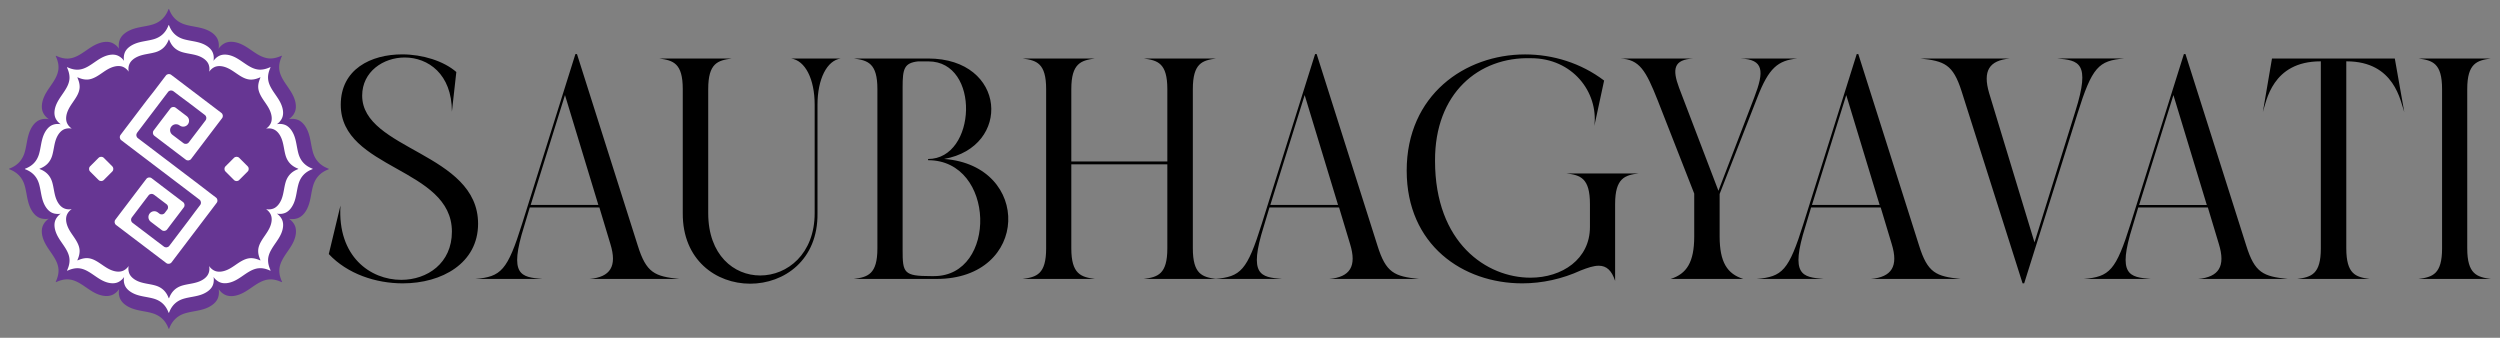
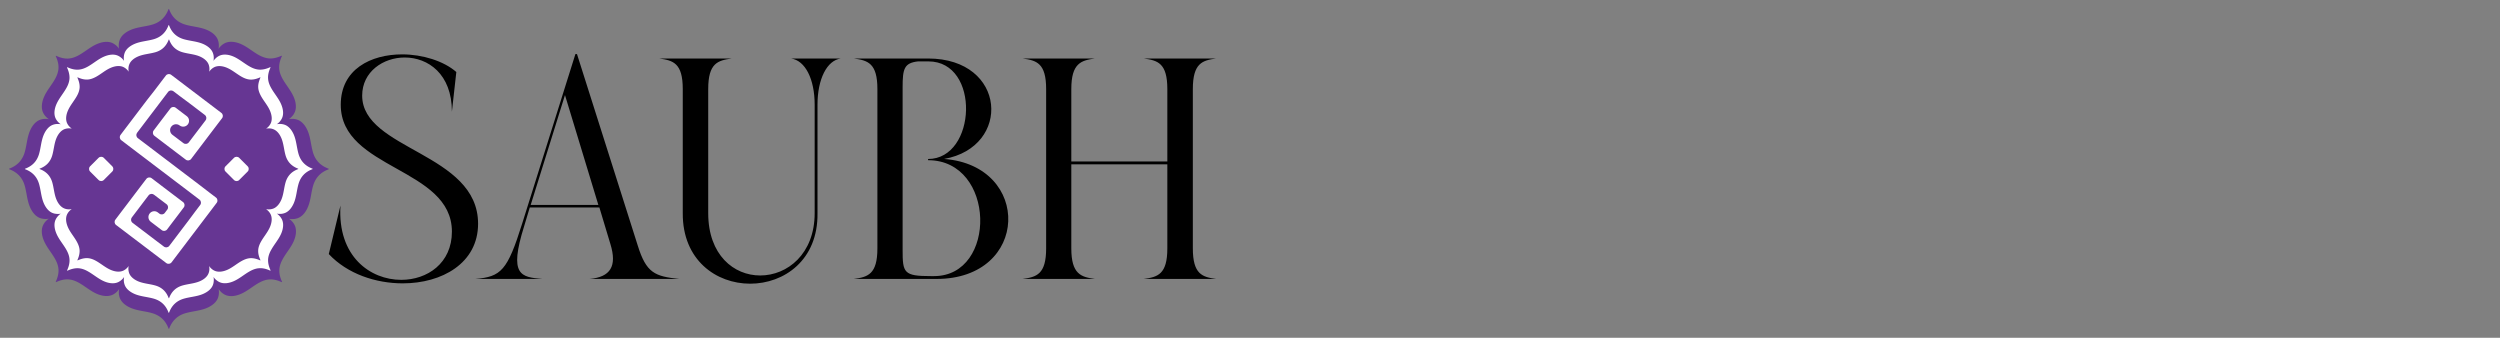
<svg xmlns="http://www.w3.org/2000/svg" baseProfile="tiny" viewBox="0 0 520.46 70.32" overflow="visible">
  <rect x="0" y="0" width="520.46" height="70.32" fill="#808080" stroke="none" />
  <path fill="#663693" d="M68.37 35.1c-1.62-.6-2.72-1.7-3.21-3.37-.43-1.47-.49-3.03-1.09-4.46-.41-.97-1.1-1.97-2.13-2.34-.36-.13-.76-.19-1.16-.19-.22 0-.44.02-.66.07.19-.12.37-.27.53-.43l.09-.09.06-.06a3.11 3.11 0 0 0 .51-.75c.52-1.05.26-2.34-.2-3.37-.58-1.31-1.55-2.4-2.25-3.64-.39-.69-.69-1.44-.74-2.24-.05-.88.19-1.73.56-2.53.03-.06-.03-.11-.09-.09-.76.35-1.59.59-2.43.56-.83-.03-1.61-.34-2.33-.74-1.25-.7-2.33-1.67-3.64-2.25-1.03-.45-2.31-.71-3.37-.2a3.33 3.33 0 0 0-.87.63l-.02.02-.03.03c-.15.15-.29.33-.41.51.05-.21.07-.42.07-.63V9.5a3.21 3.21 0 0 0-.19-1.16C45 7.31 44 6.61 43.03 6.21c-1.42-.6-2.99-.65-4.46-1.09-1.67-.5-2.77-1.58-3.37-3.21-.02-.06-.1-.06-.12 0-.6 1.62-1.7 2.72-3.37 3.21-1.47.43-3.03.49-4.46 1.09-.97.41-1.97 1.1-2.34 2.13-.13.36-.19.76-.19 1.16 0 .22.02.44.07.66-.09-.16-.24-.34-.4-.5l-.09-.09-.06-.06c-.24-.2-.49-.37-.75-.51-1.05-.52-2.34-.26-3.37.2-1.31.58-2.4 1.55-3.64 2.25-.69.39-1.44.69-2.24.74-.88.05-1.73-.19-2.53-.56-.06-.03-.11.03-.09.09.35.76.59 1.59.56 2.43-.03.83-.34 1.61-.74 2.33-.7 1.25-1.67 2.33-2.25 3.64-.45 1.03-.71 2.31-.2 3.37a3.33 3.33 0 0 0 .63.87l.02.02.03.03c.15.15.33.29.51.41-.21-.05-.42-.07-.63-.07h-.04a3.21 3.21 0 0 0-1.16.19c-1.03.37-1.73 1.37-2.13 2.34-.6 1.42-.65 2.99-1.09 4.46-.5 1.67-1.58 2.77-3.21 3.37-.06.02-.06.1 0 .12 1.62.6 2.72 1.7 3.21 3.37.43 1.47.49 3.03 1.09 4.46.41.97 1.1 1.97 2.13 2.34.36.13.76.19 1.16.19.22 0 .44-.02.66-.07-.19.12-.37.27-.53.43l-.09.09-.06.06c-.2.23-.37.48-.5.75-.52 1.05-.26 2.34.2 3.37.58 1.31 1.55 2.4 2.25 3.64.39.69.69 1.44.74 2.24.05.88-.19 1.73-.56 2.53-.03.06.03.11.09.09.76-.35 1.59-.59 2.43-.56.83.03 1.61.34 2.33.74 1.25.7 2.33 1.67 3.64 2.25 1.03.45 2.31.71 3.37.2a3.33 3.33 0 0 0 .87-.63l.02-.02.03-.03c.15-.15.29-.33.41-.51-.05.21-.07.42-.07.63v.04a3.21 3.21 0 0 0 .19 1.16c.37 1.03 1.37 1.73 2.34 2.13 1.42.6 2.99.65 4.46 1.09 1.67.5 2.77 1.58 3.37 3.21.02.06.1.06.12 0 .6-1.62 1.7-2.72 3.37-3.21 1.47-.43 3.03-.49 4.46-1.09.97-.41 1.97-1.1 2.34-2.13.13-.36.19-.76.19-1.16 0-.22-.02-.44-.07-.66.12.19.27.37.43.53l.09.09.06.06a3.11 3.11 0 0 0 .75.51c1.05.52 2.34.26 3.37-.2 1.31-.58 2.4-1.55 3.64-2.25.69-.39 1.44-.69 2.24-.74.88-.05 1.73.19 2.53.56.06.03.11-.03.09-.09-.35-.76-.59-1.59-.56-2.43.03-.83.34-1.61.74-2.33.7-1.25 1.67-2.33 2.25-3.64.45-1.03.71-2.31.2-3.37a3.33 3.33 0 0 0-.63-.87l-.02-.02-.03-.03c-.15-.15-.33-.29-.51-.41.21.05.42.07.63.07h.04a3.21 3.21 0 0 0 1.16-.19c1.03-.37 1.73-1.37 2.13-2.34.6-1.42.65-2.99 1.09-4.46.5-1.67 1.58-2.77 3.21-3.37.03-.05.03-.13-.04-.15z" />
  <path fill="#fff" d="M65.05 35.11c-1.46-.54-2.44-1.53-2.89-3.03-.39-1.32-.44-2.73-.98-4.01-.37-.87-.99-1.77-1.92-2.1-.33-.12-.69-.17-1.05-.17a2.88 2.88 0 0 0-.59.06 2.56 2.56 0 0 0 .48-.39l.08-.08c.02-.02.04-.04.05-.06.18-.21.34-.44.45-.67.47-.94.23-2.11-.18-3.03-.52-1.18-1.4-2.16-2.03-3.28-.35-.62-.62-1.29-.66-2.01-.05-.79.17-1.56.5-2.27.02-.05-.02-.1-.08-.08-.69.32-1.43.53-2.19.51-.75-.03-1.45-.3-2.09-.67-1.12-.63-2.1-1.5-3.28-2.03-.92-.41-2.08-.64-3.03-.18-.28.14-.55.33-.78.56l-.02.02-.03.03a2.76 2.76 0 0 0-.37.46 2.76 2.76 0 0 0 .06-.57v-.03a2.77 2.77 0 0 0-.17-1.04c-.33-.93-1.23-1.55-2.1-1.92-1.28-.54-2.69-.59-4.01-.98-1.5-.45-2.49-1.42-3.03-2.89-.02-.05-.09-.05-.11 0-.54 1.46-1.53 2.44-3.03 2.89-1.32.39-2.73.44-4.01.98-.87.37-1.77.99-2.1 1.92-.12.33-.17.69-.17 1.05a2.88 2.88 0 0 0 .06.59 2.56 2.56 0 0 0-.39-.48l-.08-.08c-.02-.02-.04-.04-.06-.05-.21-.18-.44-.34-.67-.45-.94-.47-2.11-.23-3.03.18-1.18.52-2.16 1.4-3.28 2.03-.62.35-1.29.62-2.01.66-.79.05-1.56-.17-2.27-.5-.05-.02-.1.02-.08.08.32.69.53 1.43.51 2.19-.03.75-.3 1.45-.67 2.09-.63 1.12-1.5 2.1-2.03 3.28-.41.92-.64 2.08-.18 3.03.14.28.33.55.56.78l.02.02.03.03a2.76 2.76 0 0 0 .46.37 2.76 2.76 0 0 0-.57-.06h-.03a2.77 2.77 0 0 0-1.04.17c-.93.33-1.55 1.23-1.92 2.1-.54 1.28-.59 2.69-.98 4.01-.45 1.5-1.42 2.49-2.89 3.03-.05.02-.05.09 0 .11 1.46.54 2.44 1.53 2.89 3.03.39 1.32.44 2.73.98 4.01.37.87.99 1.77 1.92 2.1.33.12.69.17 1.05.17a2.88 2.88 0 0 0 .59-.06 2.56 2.56 0 0 0-.48.39l-.08.08c-.02.02-.04.04-.05.06-.18.21-.34.44-.45.67-.47.94-.23 2.11.18 3.03.52 1.18 1.4 2.16 2.03 3.28.35.62.62 1.29.66 2.01.05.79-.17 1.56-.5 2.27-.02.05.02.1.08.08.69-.32 1.43-.53 2.19-.51.75.03 1.45.3 2.09.67 1.12.63 2.1 1.5 3.28 2.03.92.41 2.08.64 3.03.18.28-.14.55-.33.78-.56l.02-.02.03-.03a2.76 2.76 0 0 0 .37-.46 2.76 2.76 0 0 0-.06.57v.03a2.77 2.77 0 0 0 .17 1.04c.33.93 1.23 1.55 2.1 1.92 1.28.54 2.69.59 4.01.98 1.5.45 2.49 1.42 3.03 2.89.02.05.09.05.11 0 .54-1.46 1.53-2.44 3.03-2.89 1.32-.39 2.73-.44 4.01-.98.87-.37 1.77-.99 2.1-1.92.12-.33.17-.69.17-1.05a2.88 2.88 0 0 0-.06-.59 2.56 2.56 0 0 0 .39.48l.08.08c.02.02.04.04.06.05.21.18.44.34.67.45.94.47 2.11.23 3.03-.18 1.18-.52 2.16-1.4 3.28-2.03.62-.35 1.29-.62 2.01-.66.79-.05 1.56.17 2.27.5.05.02.1-.02.08-.08-.32-.69-.53-1.43-.51-2.19.03-.75.3-1.45.67-2.09.63-1.12 1.5-2.1 2.03-3.28.41-.92.64-2.08.18-3.03-.14-.28-.33-.55-.56-.78l-.02-.02-.03-.03a2.76 2.76 0 0 0-.46-.37 2.76 2.76 0 0 0 .57.06h.03a2.77 2.77 0 0 0 1.04-.17c.93-.33 1.55-1.23 1.92-2.1.54-1.28.59-2.69.98-4.01.45-1.5 1.42-2.49 2.89-3.03.06-.02.06-.09 0-.11z" />
  <path fill="#663693" d="M62.06 35.11c-1.31-.49-2.2-1.38-2.6-2.73-.35-1.19-.4-2.46-.88-3.61-.33-.79-.89-1.59-1.73-1.89-.29-.11-.62-.16-.94-.15a2.33 2.33 0 0 0-.53.06c.16-.1.3-.22.43-.35l.07-.07.05-.05a2.77 2.77 0 0 0 .41-.6c.42-.85.21-1.9-.16-2.73-.47-1.07-1.26-1.94-1.82-2.95-.31-.56-.56-1.16-.6-1.81-.04-.71.16-1.4.45-2.05.02-.05-.02-.09-.07-.07-.62.28-1.28.48-1.97.46-.67-.02-1.3-.27-1.88-.6-1.01-.57-1.89-1.35-2.95-1.82-.83-.37-1.87-.58-2.73-.16a2.52 2.52 0 0 0-.7.51l-.02.02-.02.02c-.12.13-.24.26-.33.41a2.22 2.22 0 0 0 .06-.51v-.03c.01-.32-.05-.64-.15-.94-.3-.83-1.11-1.4-1.89-1.73-1.15-.48-2.42-.53-3.61-.88-1.35-.4-2.25-1.28-2.73-2.6-.02-.05-.08-.05-.1 0-.49 1.31-1.38 2.2-2.73 2.6-1.19.35-2.46.4-3.61.88-.79.33-1.59.89-1.89 1.73-.11.29-.16.62-.15.94a2.33 2.33 0 0 0 .06.53c-.1-.16-.22-.3-.35-.43l-.07-.07-.05-.05a2.77 2.77 0 0 0-.6-.41c-.85-.42-1.9-.21-2.73.16-1.07.47-1.94 1.26-2.95 1.82-.56.31-1.16.56-1.81.6-.71.04-1.4-.16-2.05-.45-.05-.02-.09.02-.07.07.28.62.48 1.28.46 1.97-.02.67-.27 1.3-.6 1.88-.57 1.01-1.35 1.89-1.82 2.95-.37.83-.58 1.87-.16 2.73a2.52 2.52 0 0 0 .51.7l.02.02.02.02c.13.12.26.24.41.33a2.22 2.22 0 0 0-.51-.06h-.03c-.32-.01-.64.05-.94.15-.83.3-1.4 1.11-1.73 1.89-.48 1.15-.53 2.42-.88 3.61-.4 1.35-1.28 2.25-2.6 2.73-.05.02-.05.08 0 .1 1.31.49 2.2 1.38 2.6 2.73.35 1.19.4 2.46.88 3.61.33.79.89 1.59 1.73 1.89.29.11.62.16.94.15a2.33 2.33 0 0 0 .53-.06c-.16.1-.3.22-.43.35l-.07.07-.05.05a2.77 2.77 0 0 0-.41.6c-.42.85-.21 1.9.16 2.73.47 1.07 1.26 1.94 1.82 2.95.31.56.56 1.16.6 1.81.04.71-.16 1.4-.45 2.05-.02.05.02.09.07.07.62-.28 1.28-.48 1.97-.46.67.02 1.3.27 1.88.6 1.01.57 1.89 1.35 2.95 1.82.83.37 1.87.58 2.73.16a2.52 2.52 0 0 0 .7-.51l.02-.02.02-.02c.12-.13.24-.26.33-.41a2.22 2.22 0 0 0-.06.51v.03c-.01.32.05.64.15.94.3.83 1.11 1.4 1.89 1.73 1.15.48 2.42.53 3.61.88 1.35.4 2.25 1.28 2.73 2.6.02.05.08.05.1 0 .49-1.31 1.38-2.2 2.73-2.6 1.19-.35 2.46-.4 3.61-.88.79-.33 1.59-.89 1.89-1.73.11-.29.16-.62.15-.94a2.33 2.33 0 0 0-.06-.53c.1.16.22.3.35.43l.07.07.05.05a2.77 2.77 0 0 0 .6.41c.85.42 1.9.21 2.73-.16 1.07-.47 1.94-1.26 2.95-1.82.56-.31 1.16-.56 1.81-.6.71-.04 1.4.16 2.05.45.05.02.09-.02.07-.07-.28-.62-.48-1.28-.46-1.97.02-.67.27-1.3.6-1.88.57-1.01 1.35-1.89 1.82-2.95.37-.83.58-1.87.16-2.73a2.52 2.52 0 0 0-.51-.7l-.02-.02-.02-.02c-.13-.12-.26-.24-.41-.33a2.22 2.22 0 0 0 .51.06h.03c.32.01.64-.05.94-.15.83-.3 1.4-1.11 1.73-1.89.48-1.15.53-2.42.88-3.61.4-1.35 1.28-2.25 2.6-2.73.05-.02.05-.08 0-.1z" />
  <path d="M43.63 40.11l1.33 1.01c.35.26.42.76.15 1.11l-.99 1.31-1.49 1.96-1.47 1.94-1.49 1.96-1.47 1.94-1.49 1.96-.99 1.31c-.26.35-.76.42-1.11.15l-1.33-1.01-1.94-1.47-1.96-1.49-1.94-1.47-1.96-1.49-1.31-.99c-.35-.26-.42-.76-.15-1.11l.99-1.31 1.49-1.96 1.47-1.94 1.49-1.96 1-1.31c.26-.35.76-.42 1.11-.15l1.31 1 1.96 1.49 1.94 1.47 1.33 1.01c.35.26.42.76.15 1.11l-.99 1.31-1.49 1.96-.99 1.31c-.26.35-.76.42-1.11.15l-1.33-1.01-.97-.74c-.54-.41-.64-1.17-.23-1.71h0c.41-.53 1.17-.64 1.7-.23l.34.26c.35.26.84.2 1.11-.15l.53-.7c.26-.35.2-.84-.15-1.11l-1.31-.99-1.33-1.01c-.35-.26-.84-.2-1.11.15L29.92 42l-1.47 1.94-1.01 1.33c-.26.35-.2.84.15 1.11l1.33 1.01 1.94 1.47 1.96 1.49 1.31.99c.35.26.84.2 1.11-.15l1.01-1.33 1.47-1.94 1.49-1.96L40.67 44l1.01-1.33c.26-.35.2-.84-.15-1.11l-1.31-1-1.96-1.49-1.94-1.47-1.96-1.49-1.94-1.47-1.96-1.49-1.94-1.47-1.96-1.49-1.31-1c-.35-.26-.42-.76-.15-1.11l.99-1.31 1.49-1.96 1.47-1.94 1.49-1.96 1.5-1.91 1.49-1.96 1-1.31c.26-.35.76-.42 1.11-.15l1.31.99 1.96 1.49 1.94 1.47 1.96 1.49 1.94 1.47 1.33 1.01c.35.26.42.76.15 1.11l-1 1.31-1.49 1.96-1.47 1.94-1.49 1.96-.99 1.31c-.26.35-.76.42-1.11.15l-1.33-1.01-1.94-1.47-1.96-1.49-1.31-1c-.35-.26-.42-.76-.15-1.11l.99-1.31 1.49-1.96 1-1.31c.26-.35.76-.42 1.11-.15l1.31 1 .99.75c.54.41.64 1.17.23 1.71h0c-.41.53-1.17.64-1.71.23h0c-.55-.42-1.33-.31-1.74.24h0c-.41.53-.3 1.3.23 1.7l.99.75 1.31.99c.35.26.84.2 1.11-.15l1.01-1.33 1.48-1.94 1.01-1.33c.26-.35.2-.84-.15-1.11l-1.31-1-1.96-1.49L37.43 20l-1.33-1.01c-.35-.26-.84-.2-1.11.15l-1.01 1.33-1.47 1.94-1.49 1.96-1.47 1.94-1.01 1.33c-.26.35-.2.84.15 1.11l1.33 1.01 1.94 1.47 1.96 1.49 1.94 1.47 1.96 1.49 1.94 1.47 1.96 1.49 1.91 1.47zm-23.11-2.64l-1.76-1.76c-.3-.3-.3-.79 0-1.09l1.76-1.76c.3-.3.79-.3 1.09 0l1.76 1.76c.3.3.3.79 0 1.09l-1.76 1.76c-.3.3-.79.3-1.09 0zm28.19 0l-1.76-1.76c-.3-.3-.3-.79 0-1.09l1.76-1.76c.3-.3.79-.3 1.09 0l1.76 1.76c.3.3.3.79 0 1.09l-1.76 1.76c-.3.31-.79.31-1.09 0z" fill="#fff" />
  <path d="M83.86 58.99c-5.64 0-11.54-1.97-15.41-6.1l2.43-10.1c-.66 10.62 6.23 15.47 12.65 15.47 5.44 0 10.55-3.47 10.55-10.03 0-13.37-23.14-12.91-23.14-26.42 0-7.41 6.29-10.49 12.78-10.49 4.26 0 8.65 1.38 11.28 3.67l-.92 8.26c0-7.87-4.98-11.28-9.83-11.28-4.46 0-8.85 2.95-8.85 7.93 0 11.34 24.13 11.87 24.13 26.68 0 8.22-7.54 12.41-15.67 12.41zm29.04-.92H98.94c5.38-.46 6.69-1.7 9.77-11.54l11.08-35.27h.33l12.65 39.86c1.77 5.7 3.54 6.42 8.65 6.95h-18.68c4.33-.39 5.77-2.62 4.33-7.28l-2.29-7.6h-14.49l-1.18 3.93c-3.22 10.23-.67 10.56 3.79 10.95zm-2.42-15.4h14.09l-6.95-22.88-7.14 22.88zm45.69 16.39c-7.08 0-14.09-4.92-14.03-14.68V18.54c0-5.38-1.97-5.97-4.92-6.36h15.14c-2.95.39-4.92.98-4.92 6.36v25.83c0 8.78 5.38 12.98 10.82 12.98 5.64 0 11.34-4.46 11.34-12.98V21.82c0-5.38-1.97-9.24-4.92-9.64h10.36c-2.88.39-4.85 4.26-4.85 9.64v22.55c.14 9.77-6.94 14.69-14.02 14.69zm38.81-.99h-17.24c2.95-.39 4.92-.98 4.92-6.36V18.54c0-5.38-1.97-5.97-4.92-6.36h15.47c16.39 0 17.44 18.42 3.34 20.91 18.29 1.38 17.83 24.98-1.57 24.98zm-1.18-.59h.66c13.18 0 12.85-24.13-1.25-24.13v-.25c10.1 0 10.95-20.32.07-20.32h-2.16c-2.88.33-3.21 1.51-3.21 5.38v33.83c-.01 4.84.25 5.49 5.89 5.49zm34.15.59h-15.08c2.95-.39 4.92-.98 4.92-6.36V18.54c0-5.38-1.97-5.97-4.92-6.36h15.08c-2.88.39-4.92.98-4.92 6.36v15.08h19.99V18.54c0-5.38-1.97-5.97-4.92-6.36h15.08c-2.88.39-4.85.98-4.85 6.36v33.17c0 5.38 1.97 5.97 4.85 6.36H238.1c2.95-.39 4.92-.98 4.92-6.36v-17.5h-19.99v17.5c0 5.38 2.04 5.97 4.92 6.36z" />
-   <path d="M266.89 58.07h-13.96c5.38-.46 6.69-1.7 9.77-11.54l11.08-35.27h.33l12.65 39.86c1.77 5.7 3.54 6.42 8.65 6.95h-18.68c4.33-.39 5.77-2.62 4.33-7.28l-2.29-7.6h-14.49l-1.18 3.93c-3.22 10.23-.67 10.56 3.79 10.95zm-2.43-15.4h14.1l-6.95-22.88-7.15 22.88zm52.45 16.32c-12.39 0-24.06-8-24.06-23.47 0-15.73 12.13-24.19 24.65-24.19 5.77 0 11.6 1.77 16.45 5.44l-2.03 9.44c.85-7.08-4.59-14.09-13.18-14.09-10.88-.33-20.06 7.28-19.99 21.37 0 17.11 10.75 24.32 19.86 24.32 6.62 0 12.39-3.87 12.39-10.55v-4.79c0-5.38-1.97-6.03-4.92-6.36h15.08c-2.89.33-4.92.98-4.92 6.36v16c-.72-2.16-1.77-3.15-3.41-3.15-1.05 0-2.23.39-3.74.98-3.85 1.77-8.05 2.69-12.18 2.69zm46.02-.92h-15.14c3.34-1.05 4.92-3.47 4.92-8.85V40.3l-7.6-19.4c-2.49-6.29-3.8-8.52-7.8-8.72h15.27c-4.2.2-4.46 2.23-3.02 6.1l8.19 21.44 7.47-19.47c2.1-5.44 1.97-7.87-2.82-8.06h11.73c-4 .39-5.9 1.97-8.26 8.06L358 40.38v8.85c.01 5.37 1.58 7.79 4.93 8.84zm16.72 0h-13.96c5.38-.46 6.69-1.7 9.77-11.54l11.08-35.27h.33l12.65 39.86c1.77 5.7 3.54 6.42 8.65 6.95h-18.68c4.33-.39 5.77-2.62 4.33-7.28l-2.29-7.6h-14.49l-1.18 3.93c-3.23 10.23-.67 10.56 3.79 10.95zm-2.43-15.4h14.09l-6.95-22.88-7.14 22.88zm55.26-18.95L421.4 58.99h-.33l-12.72-40.06c-1.77-5.51-3.54-6.23-8.59-6.75h18.68c-4.33.39-5.7 2.56-4.33 7.21l9.44 31.07 8.52-27.34c3.21-10.16.66-10.55-3.8-10.95h13.96c-5.35.47-6.67 1.72-9.75 11.55zm15.28 34.35H433.8c5.38-.46 6.69-1.7 9.77-11.54l11.08-35.27h.33l12.65 39.86c1.77 5.7 3.54 6.42 8.65 6.95H457.6c4.33-.39 5.77-2.62 4.33-7.28l-2.29-7.6h-14.49l-1.18 3.93c-3.23 10.23-.67 10.56 3.79 10.95zm-2.43-15.4h14.09l-6.95-22.88-7.14 22.88zm47.99 15.4h-15.08c2.95-.39 4.92-.98 4.92-6.36V12.77h-.07c-10.1 0-11.28 8.39-12 10.55l1.9-11.14h25.57l1.97 11.14c-.79-2.16-1.97-10.55-12-10.55h-.07v38.94c.01 5.38 1.97 5.97 4.86 6.36zm25.24 0h-15.08c2.95-.39 4.92-.98 4.92-6.36V18.54c0-5.38-1.97-5.97-4.92-6.36h15.08c-2.88.39-4.92.98-4.92 6.36v33.17c0 5.38 2.03 5.97 4.92 6.36z" />
</svg>